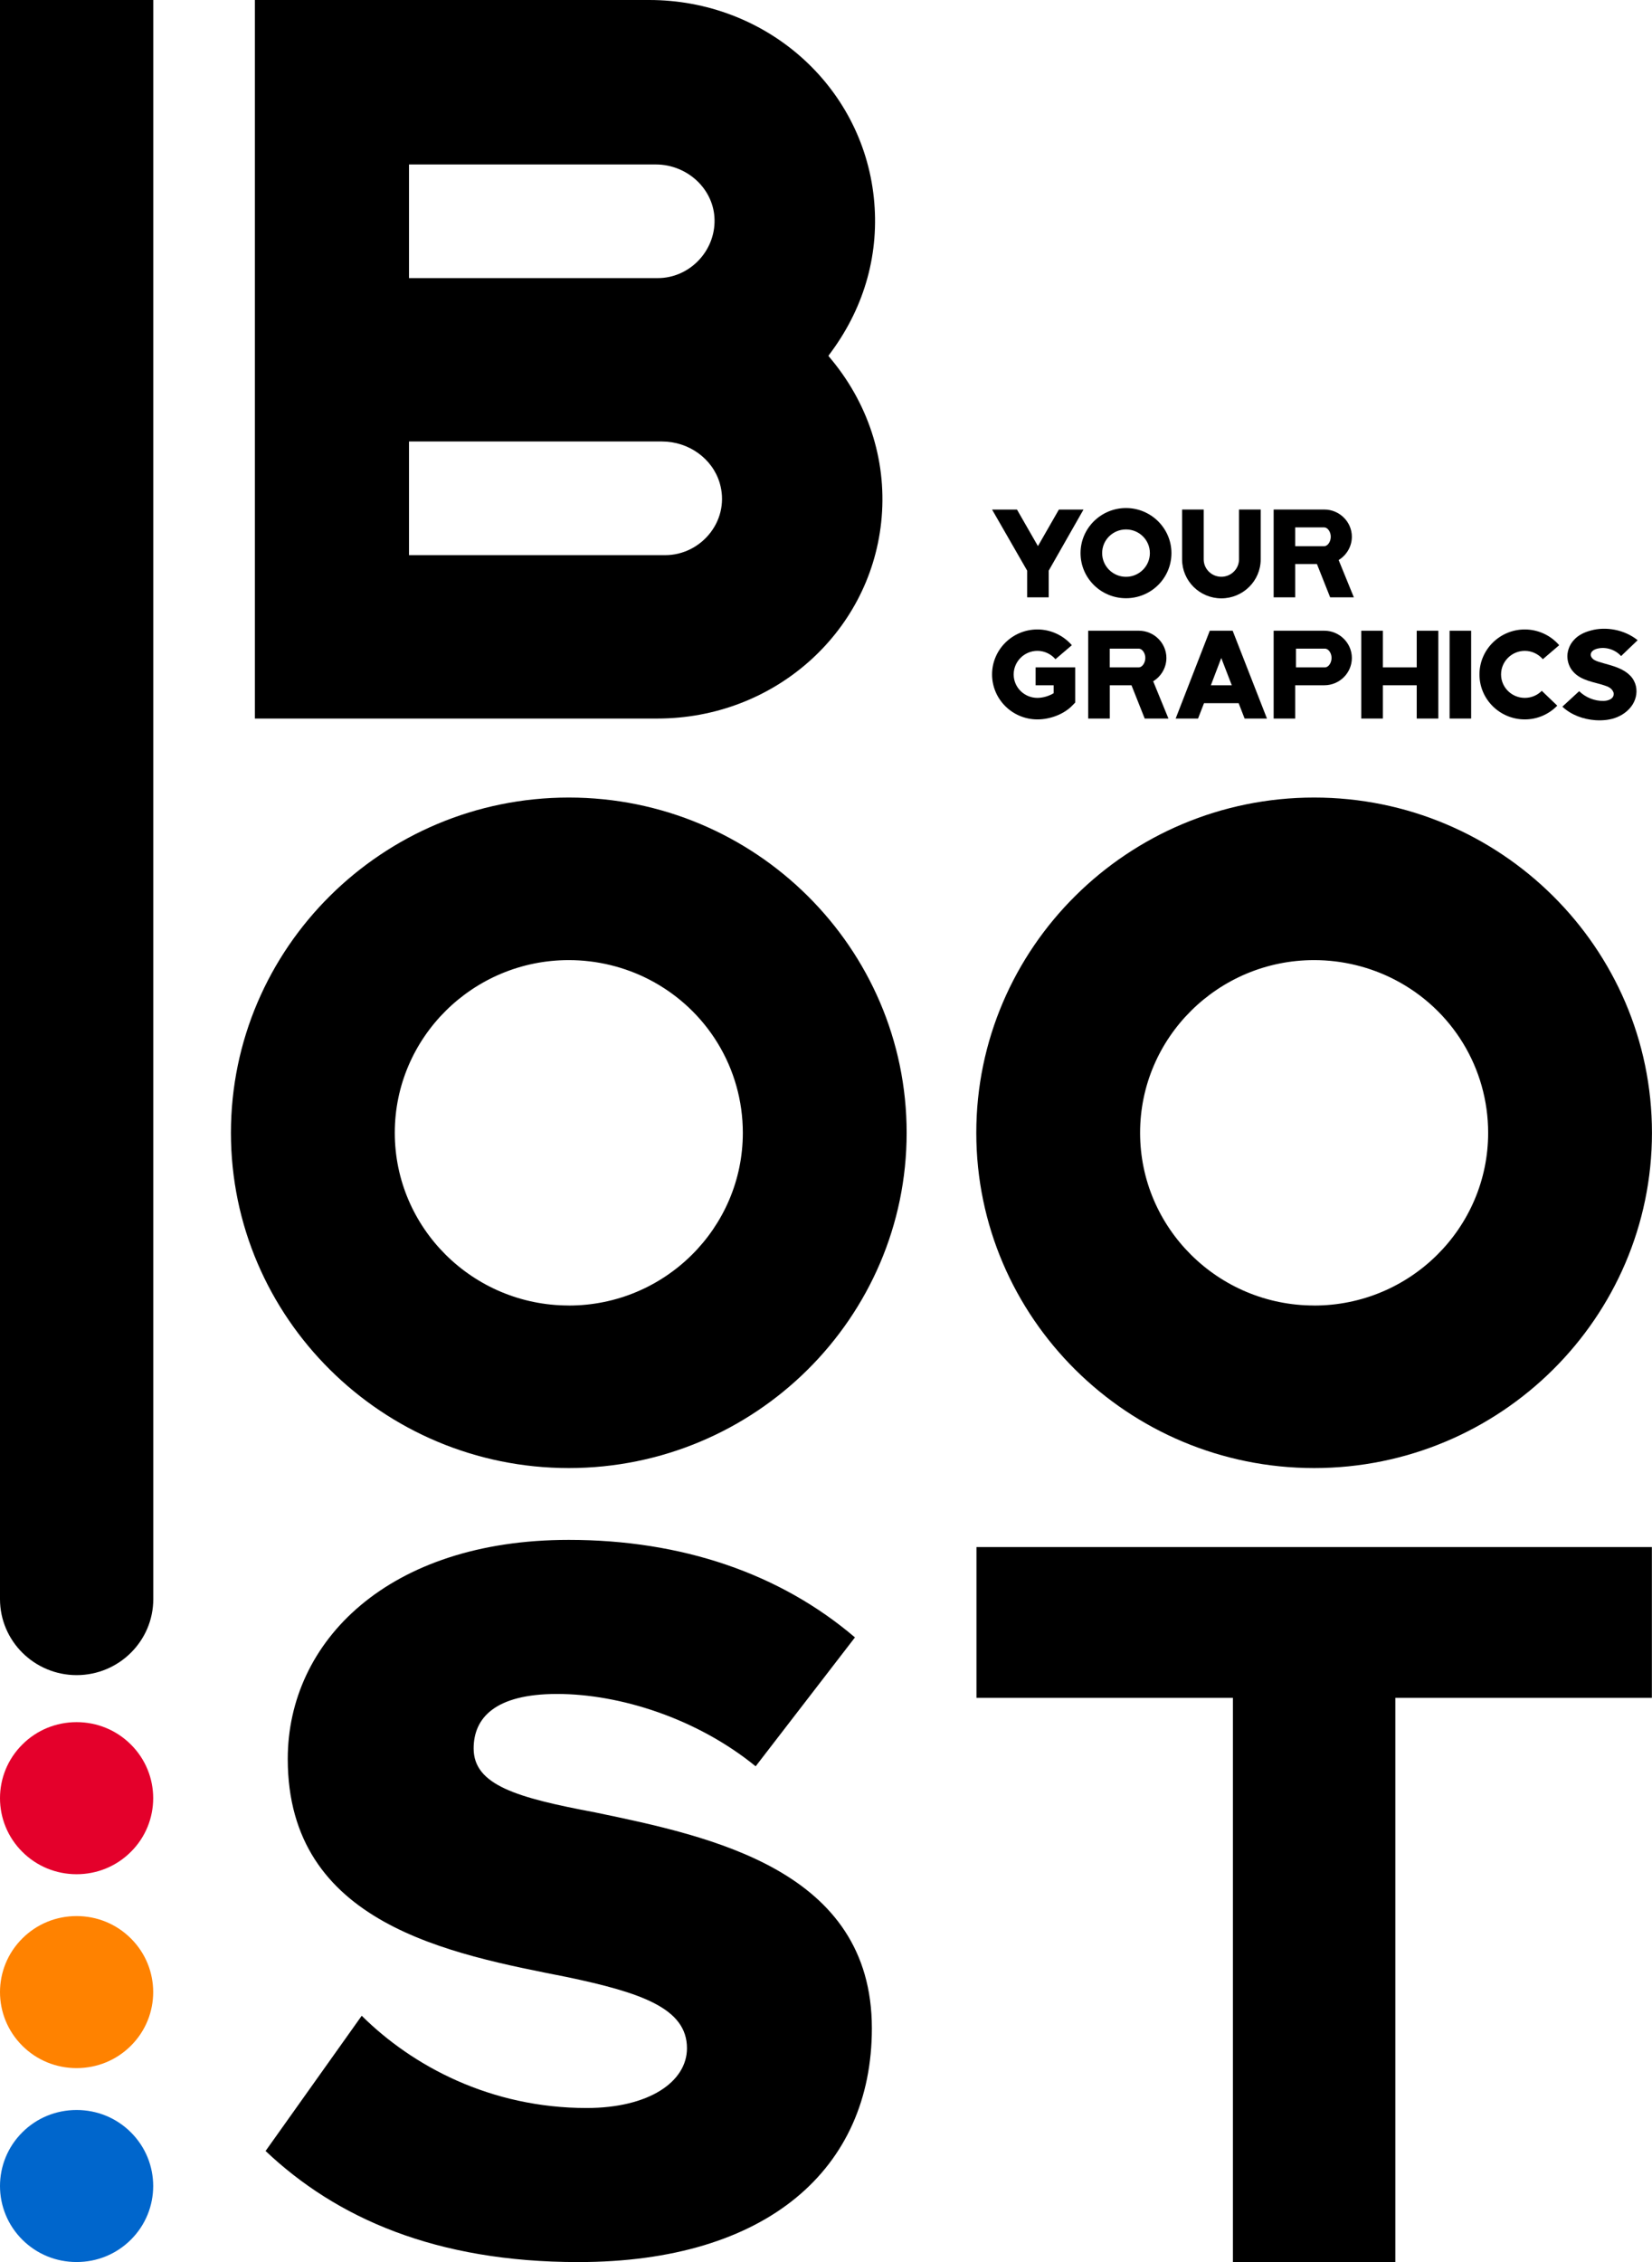
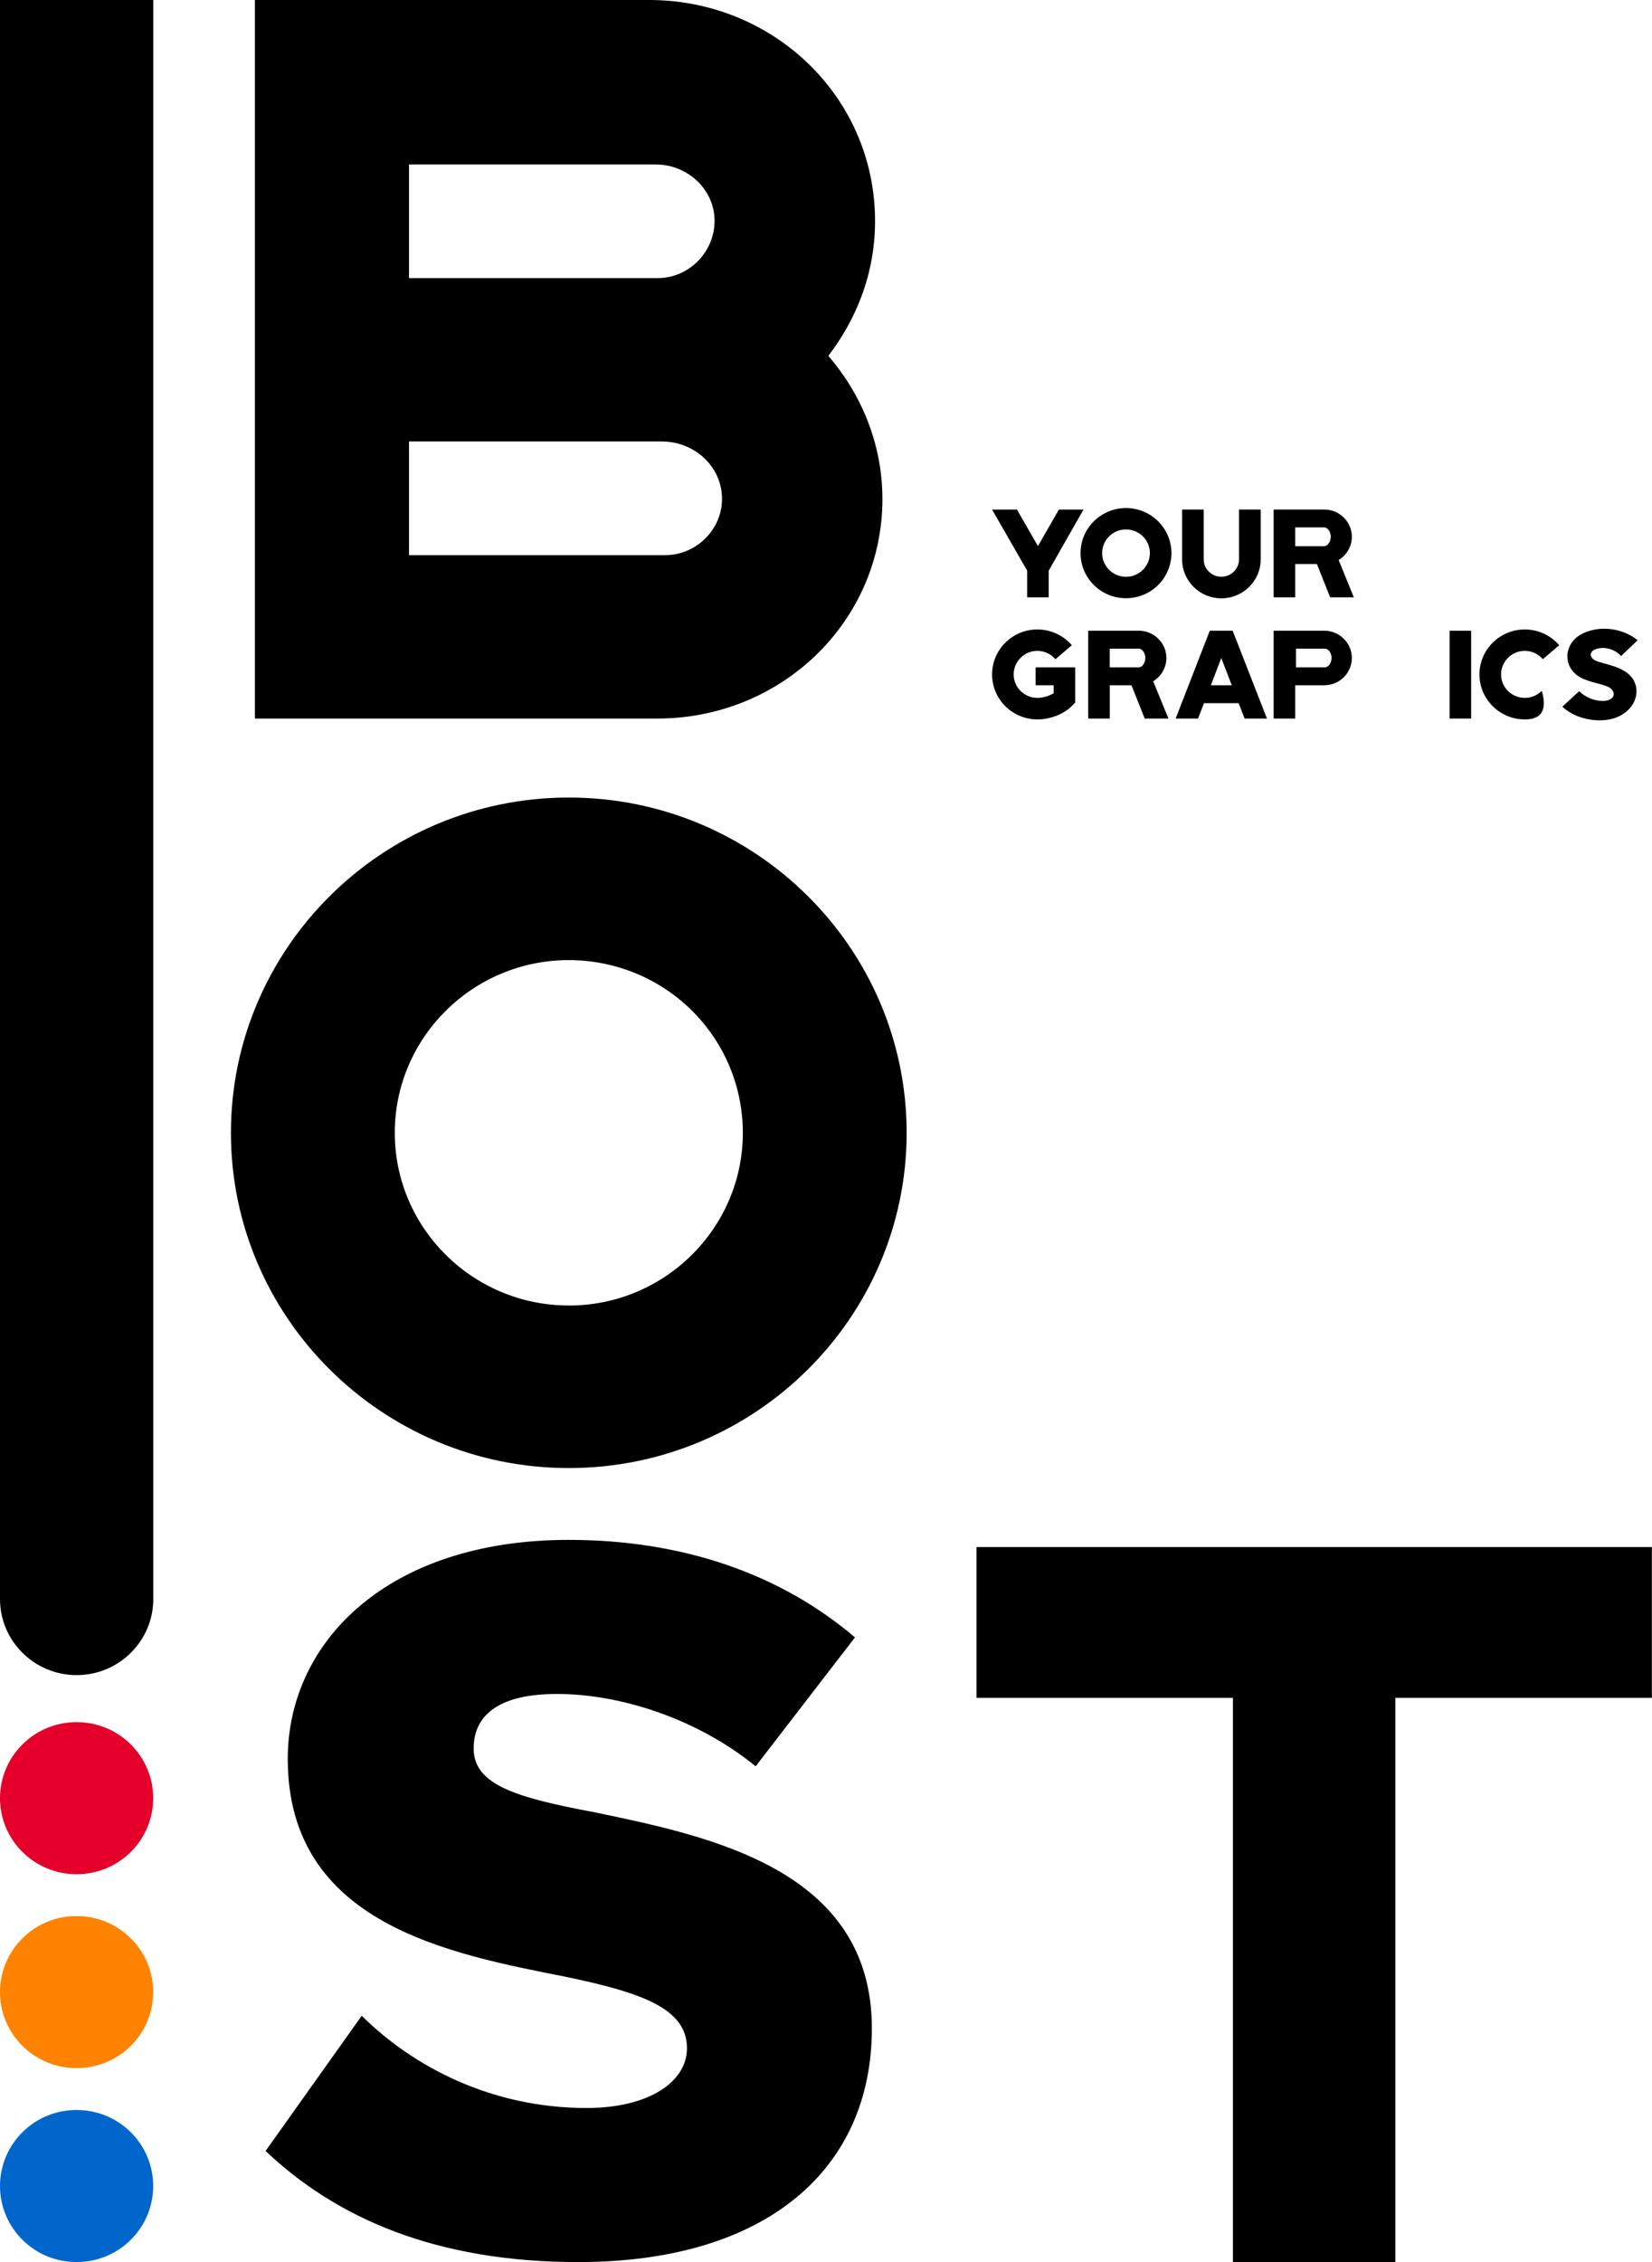
<svg xmlns="http://www.w3.org/2000/svg" width="38" height="52" viewBox="0 0 38 52" fill="none">
  <g clip-path="url(#clip0_413_3461)">
    <path d="M19.142 8.287L19.055 8.18L19.137 8.068C19.899 7.021 20.233 5.802 20.1 4.542C19.826 1.953 17.605 0 14.932 0H5.863V16.518H15.122C17.777 16.518 19.99 14.581 20.269 12.011C20.414 10.676 20.014 9.353 19.143 8.287H19.142ZM9.408 10.149H15.227C15.842 10.149 16.388 10.541 16.555 11.104C16.671 11.495 16.596 11.908 16.348 12.236C16.099 12.566 15.709 12.762 15.303 12.762H9.408V10.15V10.149ZM15.132 6.393H9.408V3.781H15.09C15.456 3.781 15.813 3.931 16.07 4.193C16.317 4.446 16.447 4.774 16.436 5.116C16.415 5.82 15.829 6.393 15.132 6.393Z" fill="black" />
    <path d="M3.008 49.016C2.676 48.686 2.233 48.505 1.762 48.505C1.291 48.505 0.847 48.686 0.516 49.016C-0.172 49.698 -0.172 50.807 0.516 51.489C0.848 51.819 1.291 52 1.762 52C2.233 52 2.676 51.819 3.008 51.489C3.696 50.807 3.696 49.698 3.008 49.016Z" fill="#0066CC" />
    <path d="M3.008 44.559C2.676 44.229 2.233 44.047 1.762 44.047C1.291 44.047 0.847 44.229 0.516 44.559C-0.172 45.24 -0.172 46.349 0.516 47.031C0.848 47.361 1.291 47.542 1.762 47.542C2.233 47.542 2.676 47.361 3.008 47.031C3.696 46.349 3.696 45.24 3.008 44.559Z" fill="#FF8200" />
    <path d="M3.008 40.101C2.676 39.771 2.233 39.589 1.762 39.589C1.291 39.589 0.847 39.771 0.516 40.101C-0.172 40.782 -0.172 41.892 0.516 42.573C0.848 42.903 1.291 43.085 1.762 43.085C2.233 43.085 2.676 42.903 3.008 42.573C3.696 41.892 3.696 40.782 3.008 40.101Z" fill="#E4002B" />
    <path d="M0 0V36.76C0 37.724 0.791 38.508 1.763 38.508C2.735 38.508 3.526 37.724 3.526 36.76V0H0Z" fill="black" />
    <path d="M13.084 18.334C8.799 18.334 5.312 21.792 5.312 26.041C5.312 30.291 8.799 33.748 13.084 33.748C17.369 33.748 20.855 30.29 20.855 26.041C20.855 21.792 17.369 18.334 13.084 18.334ZM13.084 30.011C10.876 30.011 9.081 28.23 9.081 26.041C9.081 23.853 10.876 22.071 13.084 22.071C13.73 22.071 14.371 22.227 14.939 22.521C16.263 23.208 17.087 24.557 17.087 26.042C17.087 28.231 15.291 30.012 13.084 30.012V30.011Z" fill="black" />
-     <path d="M30.228 18.334C25.943 18.334 22.457 21.792 22.457 26.041C22.457 30.291 25.943 33.748 30.228 33.748C34.513 33.748 37.999 30.29 37.999 26.041C37.999 21.792 34.513 18.334 30.228 18.334ZM30.228 30.011C28.02 30.011 26.225 28.23 26.225 26.041C26.225 23.853 28.02 22.071 30.228 22.071C30.874 22.071 31.515 22.227 32.083 22.521C33.408 23.207 34.231 24.557 34.231 26.042C34.231 28.231 32.436 30.012 30.228 30.012V30.011Z" fill="black" />
    <path d="M8.32 46.338C9.486 47.495 11.284 48.459 13.494 48.459C14.928 48.459 15.802 47.856 15.802 47.085C15.802 46.17 14.758 45.808 13.033 45.447C10.36 44.917 6.619 44.242 6.619 40.435C6.619 37.736 8.927 35.399 13.082 35.399C15.681 35.399 17.94 36.17 19.666 37.641L17.382 40.604C16.021 39.496 14.248 38.941 12.814 38.941C11.381 38.941 10.895 39.496 10.895 40.194C10.895 41.038 11.891 41.326 13.69 41.664C16.362 42.219 20.055 42.989 20.055 46.627C20.055 49.856 17.649 52.001 13.301 52.001C10.021 52.001 7.737 50.988 6.109 49.447L8.32 46.339L8.32 46.338Z" fill="black" />
    <path d="M22.461 35.564V39.03H28.36V52H32.096V39.03H37.997V35.564H22.461Z" fill="black" />
    <path d="M24.123 13.118V13.732H23.627V13.118L22.82 11.714H23.393L23.875 12.554L24.357 11.714H24.923L24.123 13.118Z" fill="black" />
    <path d="M26.946 12.715C26.946 13.289 26.479 13.752 25.901 13.752C25.322 13.752 24.855 13.288 24.855 12.715C24.855 12.142 25.326 11.679 25.901 11.679C26.476 11.679 26.946 12.145 26.946 12.715ZM26.45 12.715C26.45 12.414 26.205 12.171 25.901 12.171C25.597 12.171 25.352 12.414 25.352 12.715C25.352 13.017 25.6 13.26 25.901 13.26C26.201 13.26 26.45 13.017 26.45 12.715Z" fill="black" />
    <path d="M28.5 11.713H28.999V12.86C28.999 13.352 28.593 13.755 28.094 13.755C27.595 13.755 27.191 13.352 27.191 12.86V11.713H27.688V12.86C27.688 13.08 27.871 13.259 28.094 13.259C28.316 13.259 28.5 13.08 28.5 12.86V11.713Z" fill="black" />
    <path d="M23.822 15.342H24.733V16.15L24.663 16.222C24.476 16.414 24.164 16.538 23.863 16.538C23.288 16.538 22.82 16.075 22.82 15.504C22.82 14.934 23.287 14.47 23.863 14.47C24.167 14.47 24.456 14.603 24.655 14.832L24.278 15.154C24.173 15.032 24.021 14.962 23.863 14.962C23.562 14.962 23.317 15.206 23.317 15.504C23.317 15.803 23.562 16.043 23.863 16.043C23.991 16.043 24.135 15.999 24.237 15.935V15.753H23.822V15.342Z" fill="black" />
    <path d="M26.526 15.661L26.877 16.518H26.331L26.027 15.753H25.528V16.518H25.031V14.499H26.196C26.544 14.499 26.83 14.78 26.83 15.125C26.83 15.351 26.707 15.551 26.526 15.661ZM26.345 15.124C26.345 15.008 26.269 14.911 26.195 14.911H25.527V15.342H26.195C26.268 15.342 26.345 15.245 26.345 15.124Z" fill="black" />
    <path d="M30.792 12.874L31.142 13.732H30.597L30.293 12.967H29.793V13.732H29.297V11.713H30.462C30.809 11.713 31.096 11.994 31.096 12.338C31.096 12.564 30.973 12.764 30.792 12.874ZM30.611 12.338C30.611 12.222 30.535 12.124 30.462 12.124H29.793V12.556H30.462C30.535 12.556 30.611 12.458 30.611 12.338Z" fill="black" />
    <path d="M28.492 16.165H27.695L27.558 16.518H27.043L27.828 14.499H28.354L29.143 16.518H28.629L28.492 16.165ZM28.334 15.753L28.092 15.126L27.853 15.753H28.334Z" fill="black" />
    <path d="M31.096 15.125C31.096 15.473 30.81 15.753 30.462 15.753H29.793V16.518H29.297V14.499H30.462C30.809 14.499 31.096 14.78 31.096 15.125ZM30.629 15.124C30.629 15.008 30.553 14.911 30.479 14.911H29.811V15.342H30.479C30.552 15.342 30.629 15.245 30.629 15.124Z" fill="black" />
-     <path d="M32.588 14.499H33.085V16.518H32.588V15.753H31.809V16.518H31.312V14.499H31.809V15.342H32.588V14.499Z" fill="black" />
    <path d="M33.344 14.499H33.84V16.518H33.344V14.499Z" fill="black" />
-     <path d="M34.528 15.504C34.528 15.802 34.773 16.043 35.074 16.043C35.223 16.043 35.36 15.985 35.465 15.881L35.821 16.222C35.623 16.425 35.357 16.538 35.074 16.538C34.499 16.538 34.031 16.075 34.031 15.504C34.031 14.934 34.499 14.47 35.074 14.47C35.378 14.47 35.667 14.603 35.865 14.832L35.489 15.154C35.384 15.032 35.232 14.962 35.074 14.962C34.773 14.962 34.528 15.206 34.528 15.504Z" fill="black" />
+     <path d="M34.528 15.504C34.528 15.802 34.773 16.043 35.074 16.043C35.223 16.043 35.36 15.985 35.465 15.881C35.623 16.425 35.357 16.538 35.074 16.538C34.499 16.538 34.031 16.075 34.031 15.504C34.031 14.934 34.499 14.47 35.074 14.47C35.378 14.47 35.667 14.603 35.865 14.832L35.489 15.154C35.384 15.032 35.232 14.962 35.074 14.962C34.773 14.962 34.528 15.206 34.528 15.504Z" fill="black" />
    <path d="M36.596 15.084L36.605 15.104C36.642 15.168 36.706 15.19 36.772 15.213C36.921 15.261 37.08 15.294 37.227 15.356C37.287 15.381 37.346 15.412 37.4 15.449C37.477 15.502 37.544 15.569 37.586 15.653C37.666 15.805 37.66 15.992 37.581 16.147C37.505 16.299 37.363 16.416 37.205 16.483C37.046 16.551 36.868 16.567 36.698 16.556C36.418 16.536 36.141 16.436 35.938 16.245L36.325 15.889C36.472 16.034 36.682 16.118 36.888 16.113C37.001 16.11 37.137 16.06 37.117 15.928C37.114 15.917 37.111 15.908 37.108 15.903C37.069 15.816 36.987 15.783 36.907 15.757C36.783 15.715 36.653 15.69 36.529 15.648C36.404 15.606 36.283 15.547 36.195 15.449C36.101 15.351 36.053 15.215 36.053 15.081C36.056 14.947 36.11 14.812 36.203 14.713C36.301 14.601 36.443 14.534 36.59 14.495C36.771 14.444 36.964 14.442 37.147 14.478C37.337 14.515 37.518 14.596 37.67 14.717L37.509 14.871C37.438 14.941 37.362 15.011 37.289 15.082C37.156 14.933 36.938 14.863 36.743 14.911C36.661 14.931 36.567 14.986 36.596 15.085V15.084Z" fill="black" />
  </g>
  <defs>
    <clipPath id="clip0_413_3461">
      <rect width="38" height="52" fill="white" />
    </clipPath>
  </defs>
</svg>